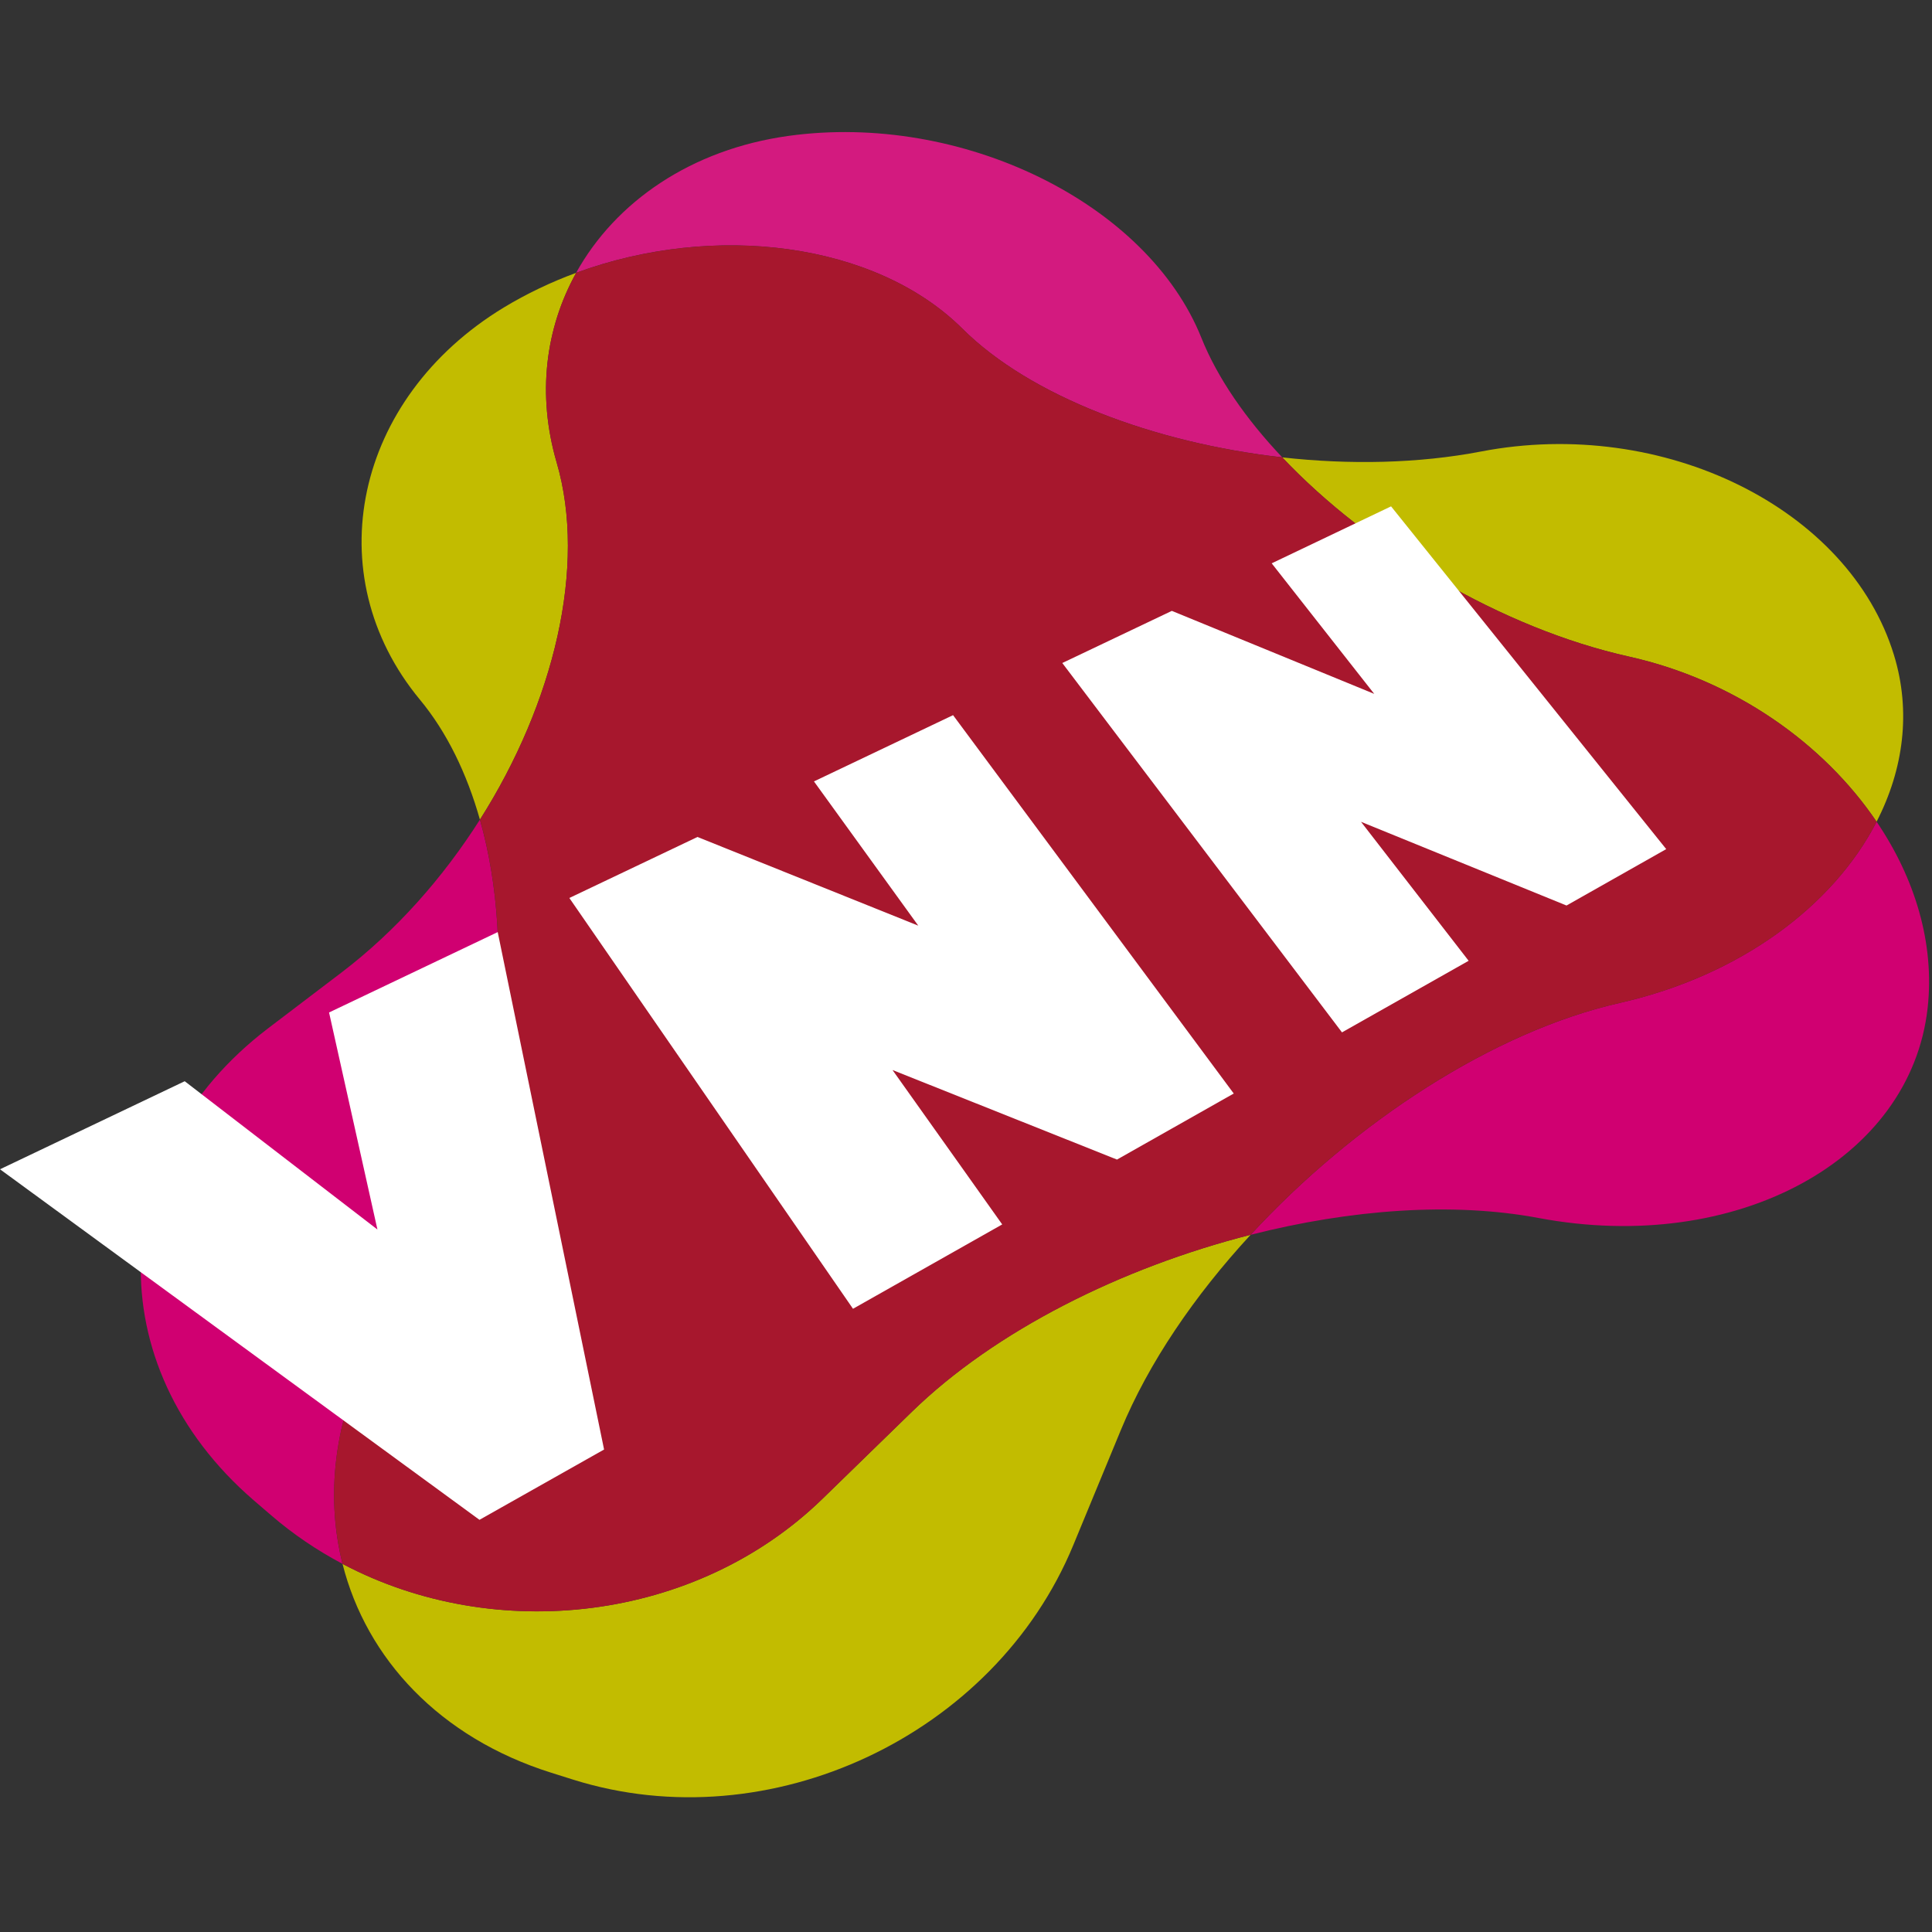
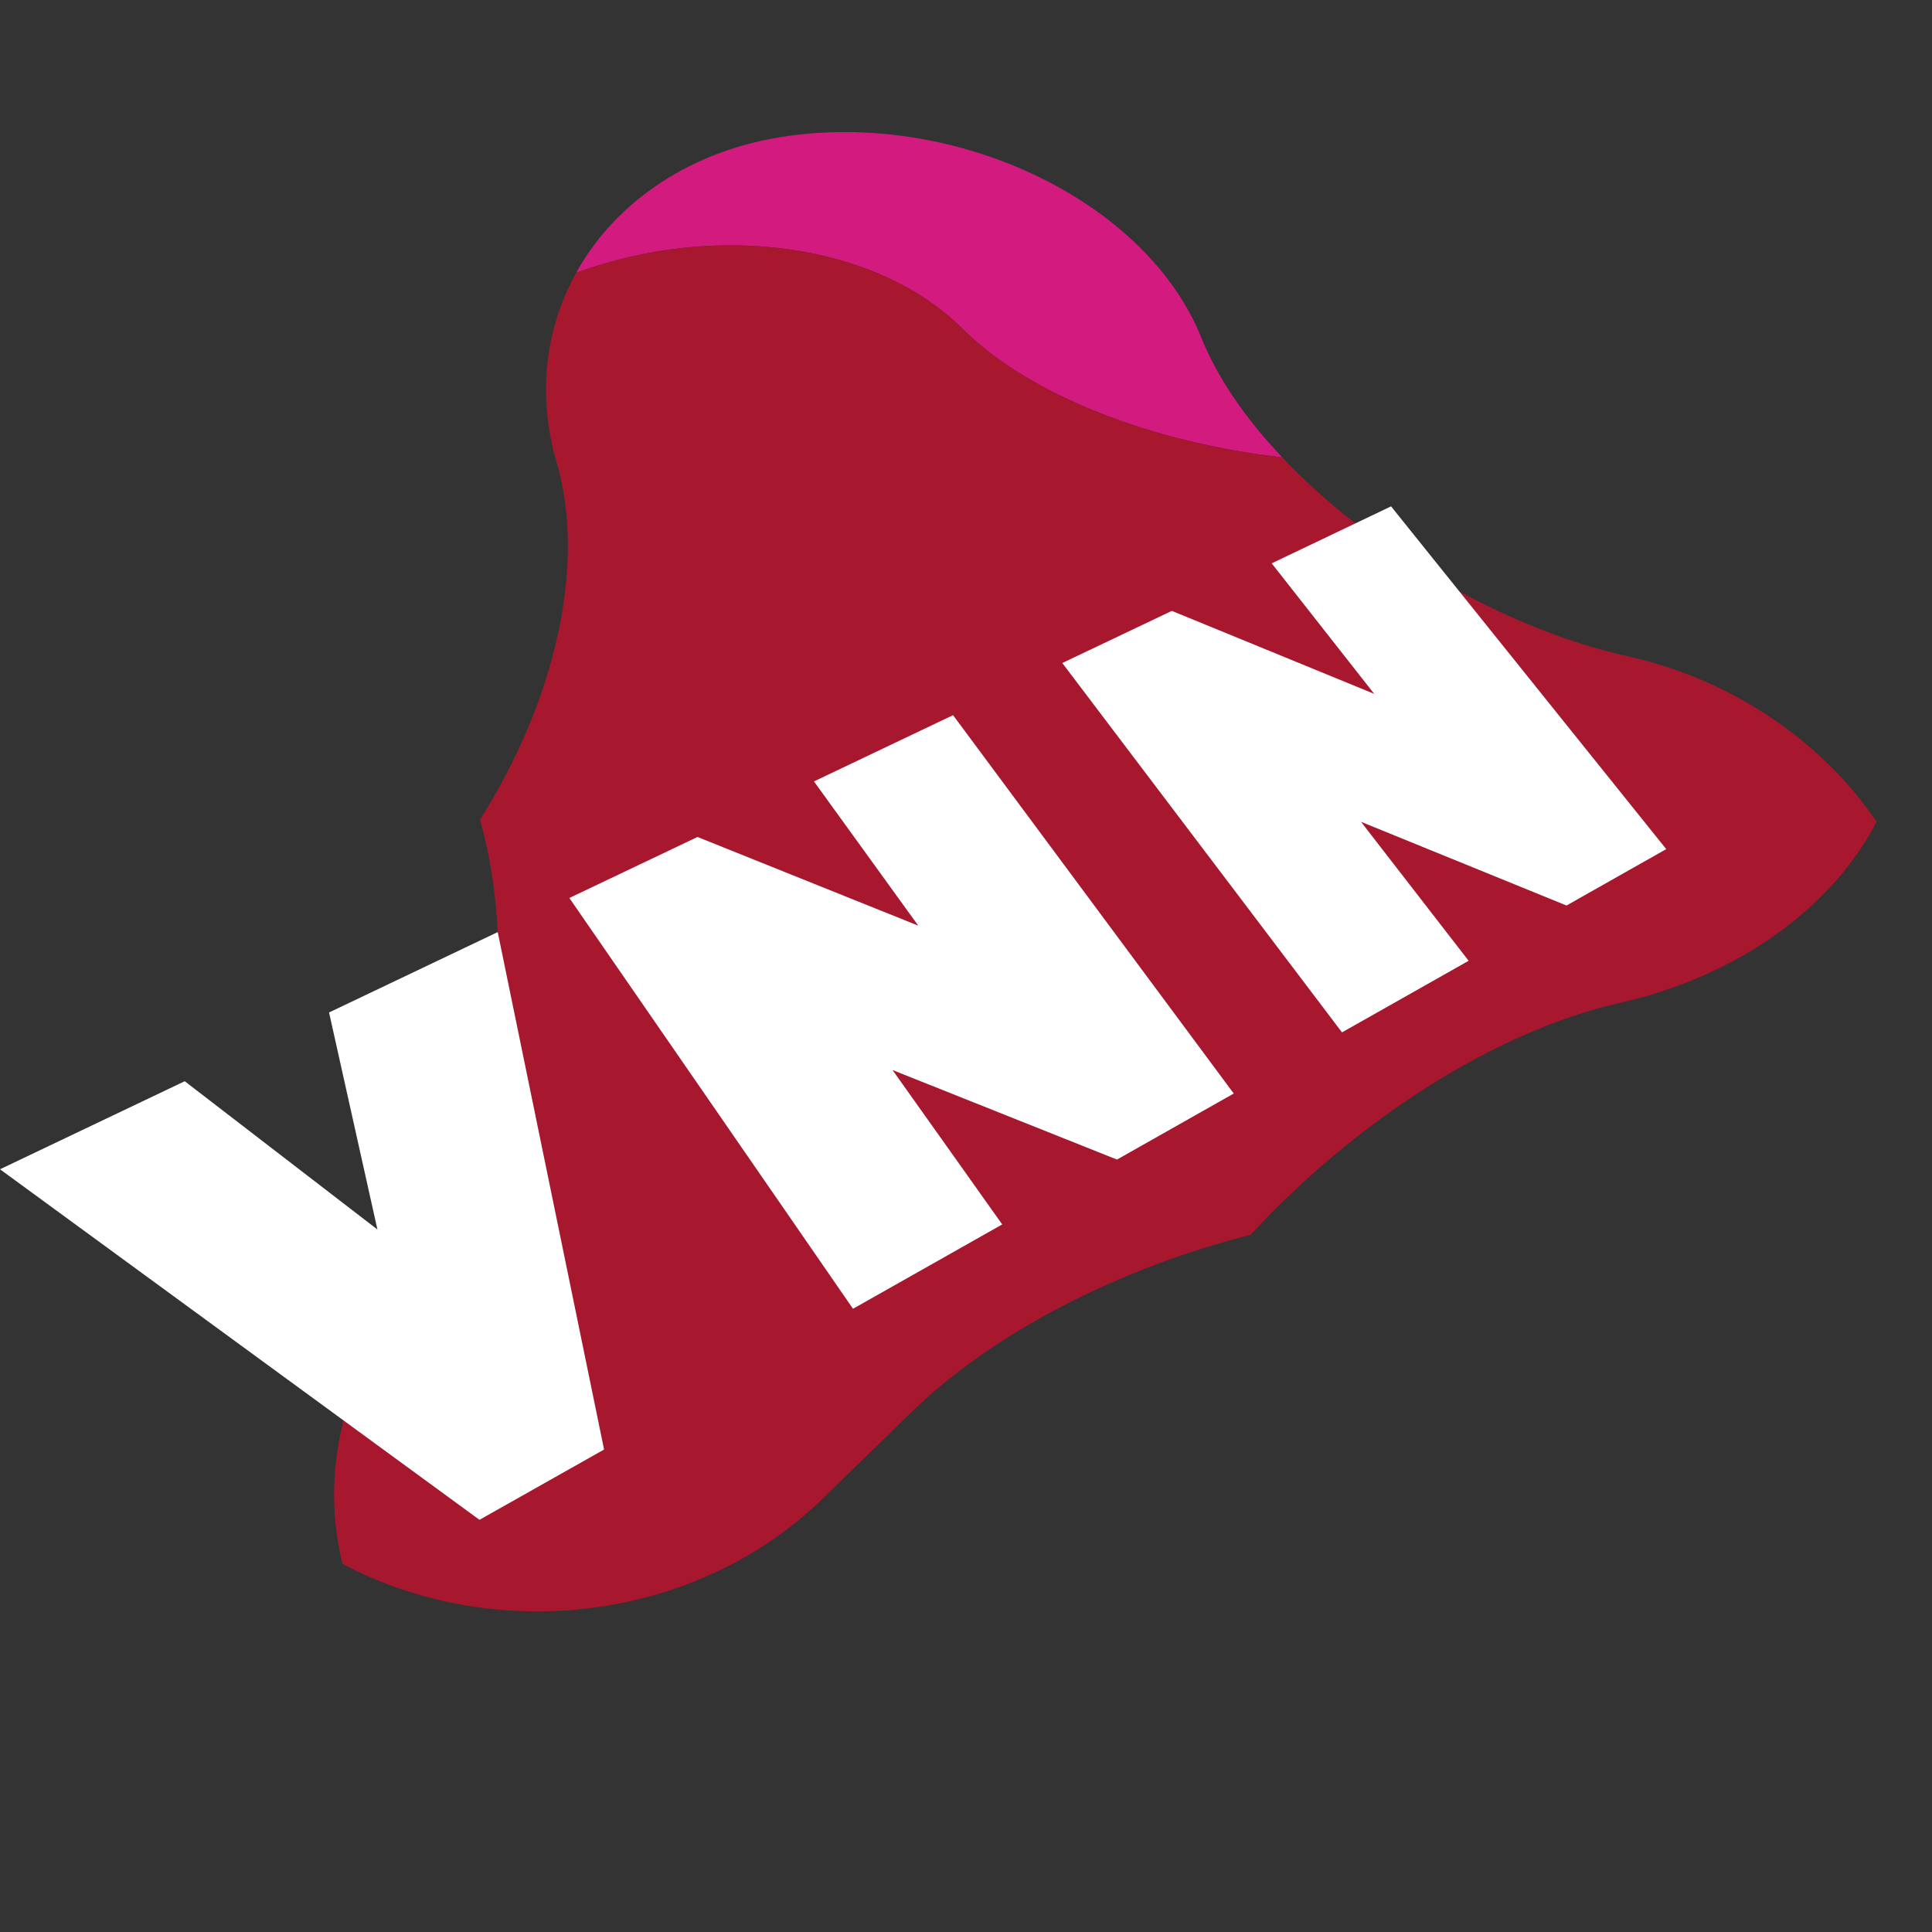
<svg xmlns="http://www.w3.org/2000/svg" version="1.1" width="512" height="512">
  <rect width="100%" height="100%" fill="#333333" stroke="none" />
  <svg width="512" height="512" fill="none">
-     <path fill-rule="evenodd" clip-rule="evenodd" d="M431.703 174.006c27.849 6.204 51.519 22.921 65.613 43.752 7.14-13.876 9.182-29.18 4.61-44.148-11.883-38.939-61.134-63.231-109.41-53.961-16.625 3.197-34.842 3.554-52.72 1.56 22.921 24.236 58.154 45.276 91.907 52.797M218.009 397.152c-33.546 32.66-86.697 38.714-127.234 17.298 6.334 25.101 25.751 46.065 55.342 55.353l5.792 1.825c52.006 16.338 111.659-11.621 132.518-62.142l12.613-30.516c7.347-17.787 19.491-35.592 34.391-51.743-34.316 8.725-67.731 25.44-89.789 46.93l-23.633 22.995ZM147.518 122.542c-5.266-18.049-2.942-35.61 5.172-50.24-6.652 2.445-13.1 5.51-19.19 9.195-39.601 24.048-49.609 70.791-22.247 103.883 7.178 8.648 12.463 19.573 15.931 31.832 19.621-30.911 28.393-67.125 20.334-94.67" fill="#C2BC00" />
    <path fill-rule="evenodd" clip-rule="evenodd" d="M255.096 87.153c17.898 17.805 50.657 30.215 84.71 34.051-9.671-10.229-17.167-21.04-21.421-31.664-14.337-35.779-63.571-59.864-109.412-53.528-25.806 3.572-45.86 17.467-56.298 36.287 36.601-13.462 79.331-8.122 102.421 14.854" fill="#D31A7F" />
-     <path fill-rule="evenodd" clip-rule="evenodd" d="m100.271 353.502 12.031-21.358c19.773-35.179 24.682-80.36 14.881-114.937-9.783 15.418-22.227 29.5-36.658 40.5l-19.51 14.835c-43.404 33.091-45.129 89.328-3.822 125.014l4.591 3.948c5.884 5.078 12.275 9.383 18.985 12.937-4.76-19.01-2.043-40.406 9.502-60.939M497.321 217.756c-11.451 22.262-36.114 40.782-68.049 48.02-33.604 7.616-70.411 31.702-97.848 61.465 26.519-6.75 53.544-8.743 76.333-4.455 52.231 9.814 98.634-15.249 103.095-55.73 1.874-16.997-3.318-34.24-13.531-49.3" fill="#D00071" />
    <path fill-rule="evenodd" clip-rule="evenodd" d="M429.267 265.779c31.954-7.238 56.599-25.759 68.049-48.02-14.093-20.833-37.763-37.548-65.613-43.752-33.753-7.521-68.986-28.561-91.887-52.797-34.072-3.836-66.831-16.246-84.729-34.07-23.071-22.957-65.819-28.296-102.402-14.834-8.115 14.629-10.439 32.19-5.173 50.239 8.059 27.527-.712 63.758-20.315 94.669 9.783 34.577 4.891 79.758-14.899 114.918l-12.032 21.36c-11.544 20.532-14.263 41.928-9.483 60.956 40.519 21.435 93.687 15.362 127.233-17.297l23.615-22.996c22.077-21.473 55.492-38.187 89.788-46.93 27.456-29.763 64.264-53.849 97.848-61.446" fill="#A7172D" />
    <path fill-rule="evenodd" clip-rule="evenodd" d="m87.203 268.316 12.818 57.516c-16.678-12.841-51.069-39.296-51.069-39.296L0 309.869l127.066 92.901 33.021-18.633-28.186-137.123-44.698 21.302ZM215.707 207.083s17.804 24.612 27.644 38.225c-19.36-7.764-58.51-23.503-58.51-23.503l-33.959 16.17 75.171 108.865 39.543-22.356s-18.89-26.624-29.067-40.913c19.81 7.897 59.485 23.727 59.485 23.727l30.941-17.503-74.384-100.272-36.864 17.56ZM441.566 225.023l-72.921-90.834-31.636 15.099s17.504 22.299 27.175 34.595c-17.767-7.275-53.637-21.997-53.637-21.997l-29.03 13.819 74.122 97.884 33.565-18.972s-18.554-23.953-28.525-36.832c18.123 7.389 54.462 22.185 54.462 22.185l26.425-14.947Z" fill="#fff" />
  </svg>
  <style>@media (prefers-color-scheme: light) { :root { filter: none; } }
@media (prefers-color-scheme: dark) { :root { filter: none; } }
</style>
</svg>